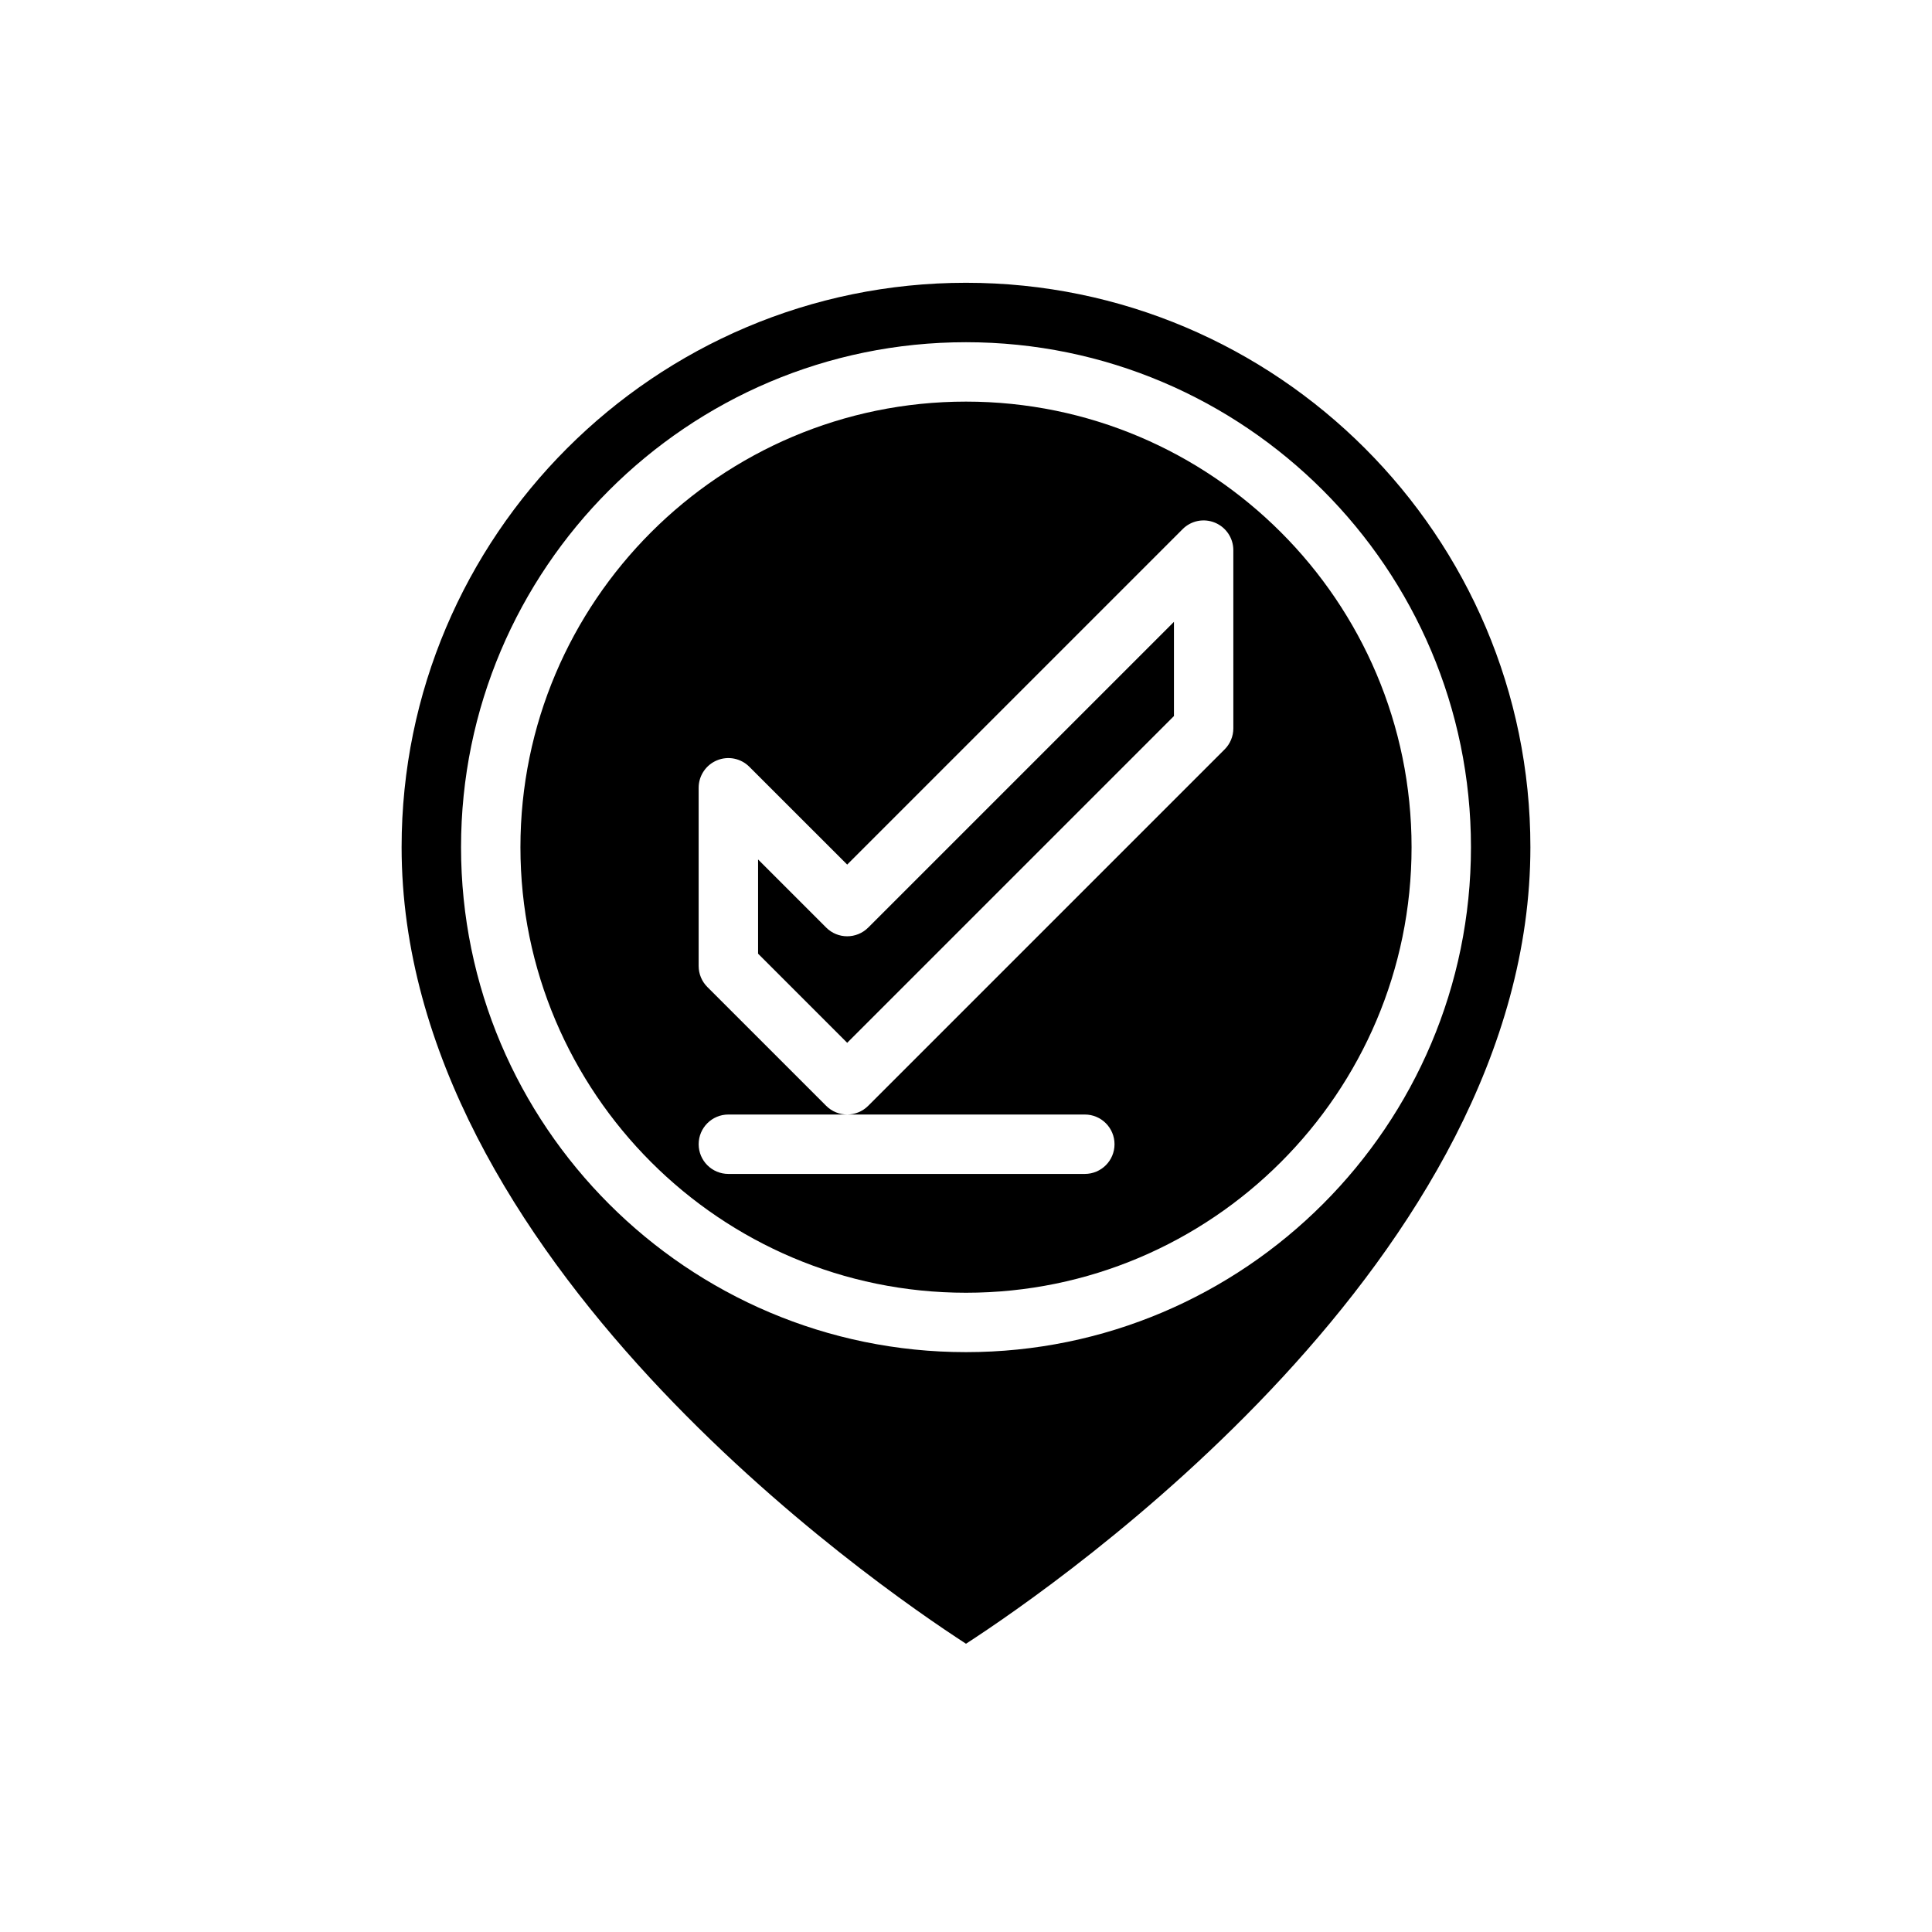
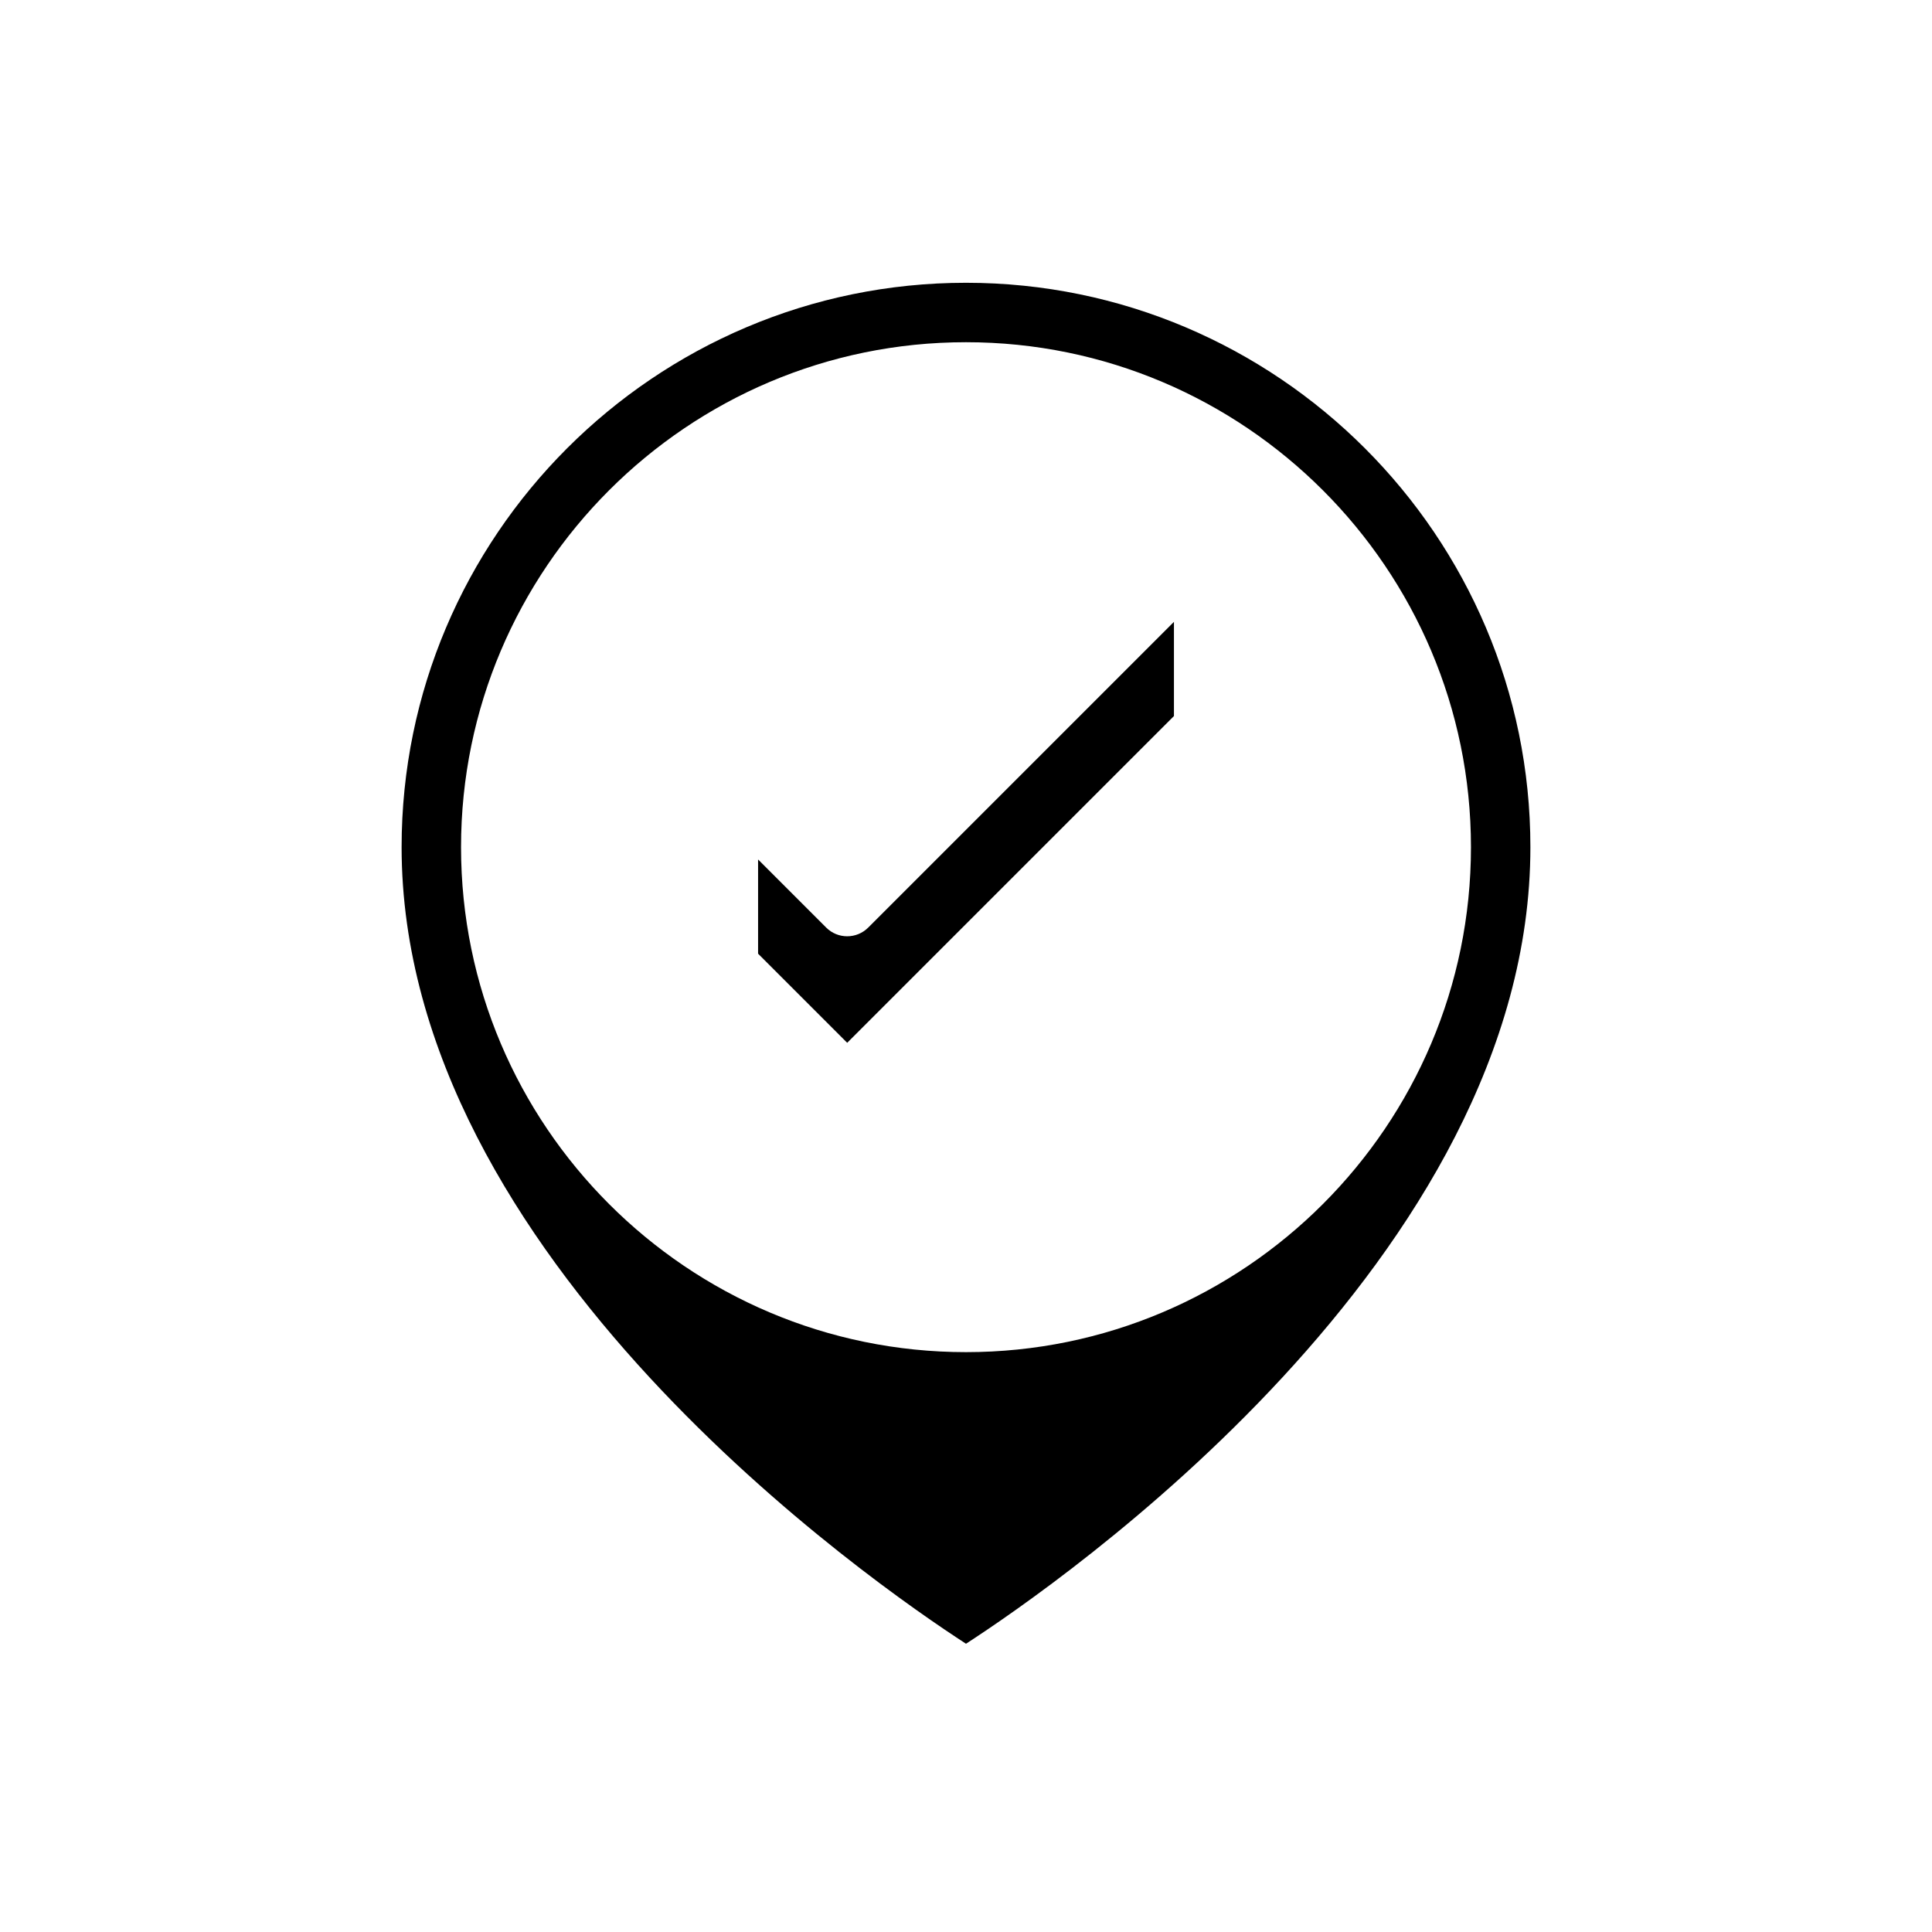
<svg xmlns="http://www.w3.org/2000/svg" fill="#000000" width="800px" height="800px" version="1.1" viewBox="144 144 512 512">
  <g>
    <path d="m362.95 389.82-18.051-18.051v24.969l23.617 23.617 86.594-86.594v-24.969l-81.027 81.027c-3.078 3.074-8.059 3.074-11.133 0z" />
-     <path d="m400 250.43c-65.109 0-118.08 52.973-118.08 118.08s52.973 118.08 118.08 118.08 118.08-52.973 118.08-118.08c-0.004-65.109-52.973-118.08-118.08-118.08zm70.848 86.594c0 2.086-0.832 4.09-2.305 5.566l-94.465 94.465c-1.539 1.535-3.555 2.305-5.566 2.305h62.977c4.348 0 7.871 3.523 7.871 7.871 0 4.348-3.523 7.871-7.871 7.871h-94.465c-4.348 0-7.871-3.523-7.871-7.871 0-4.348 3.523-7.871 7.871-7.871h31.488c-2.016 0-4.027-0.77-5.566-2.305l-31.488-31.488c-1.477-1.477-2.309-3.481-2.309-5.566v-47.23c0-3.184 1.918-6.055 4.859-7.273 2.941-1.223 6.324-0.547 8.578 1.707l25.926 25.918 88.898-88.898c2.25-2.262 5.629-2.93 8.578-1.707 2.941 1.219 4.859 4.094 4.859 7.273z" />
    <path d="m400 218.94c-82.473 0-149.57 67.098-149.57 149.57 0 108.88 125.25 195.34 149.57 211.1 24.32-15.758 149.57-102.23 149.57-211.1 0-82.473-67.098-149.57-149.57-149.57zm0 283.39c-73.793 0-133.82-60.031-133.82-133.82s60.031-133.82 133.82-133.82 133.82 60.031 133.82 133.82-60.031 133.82-133.82 133.82z" />
  </g>
</svg>